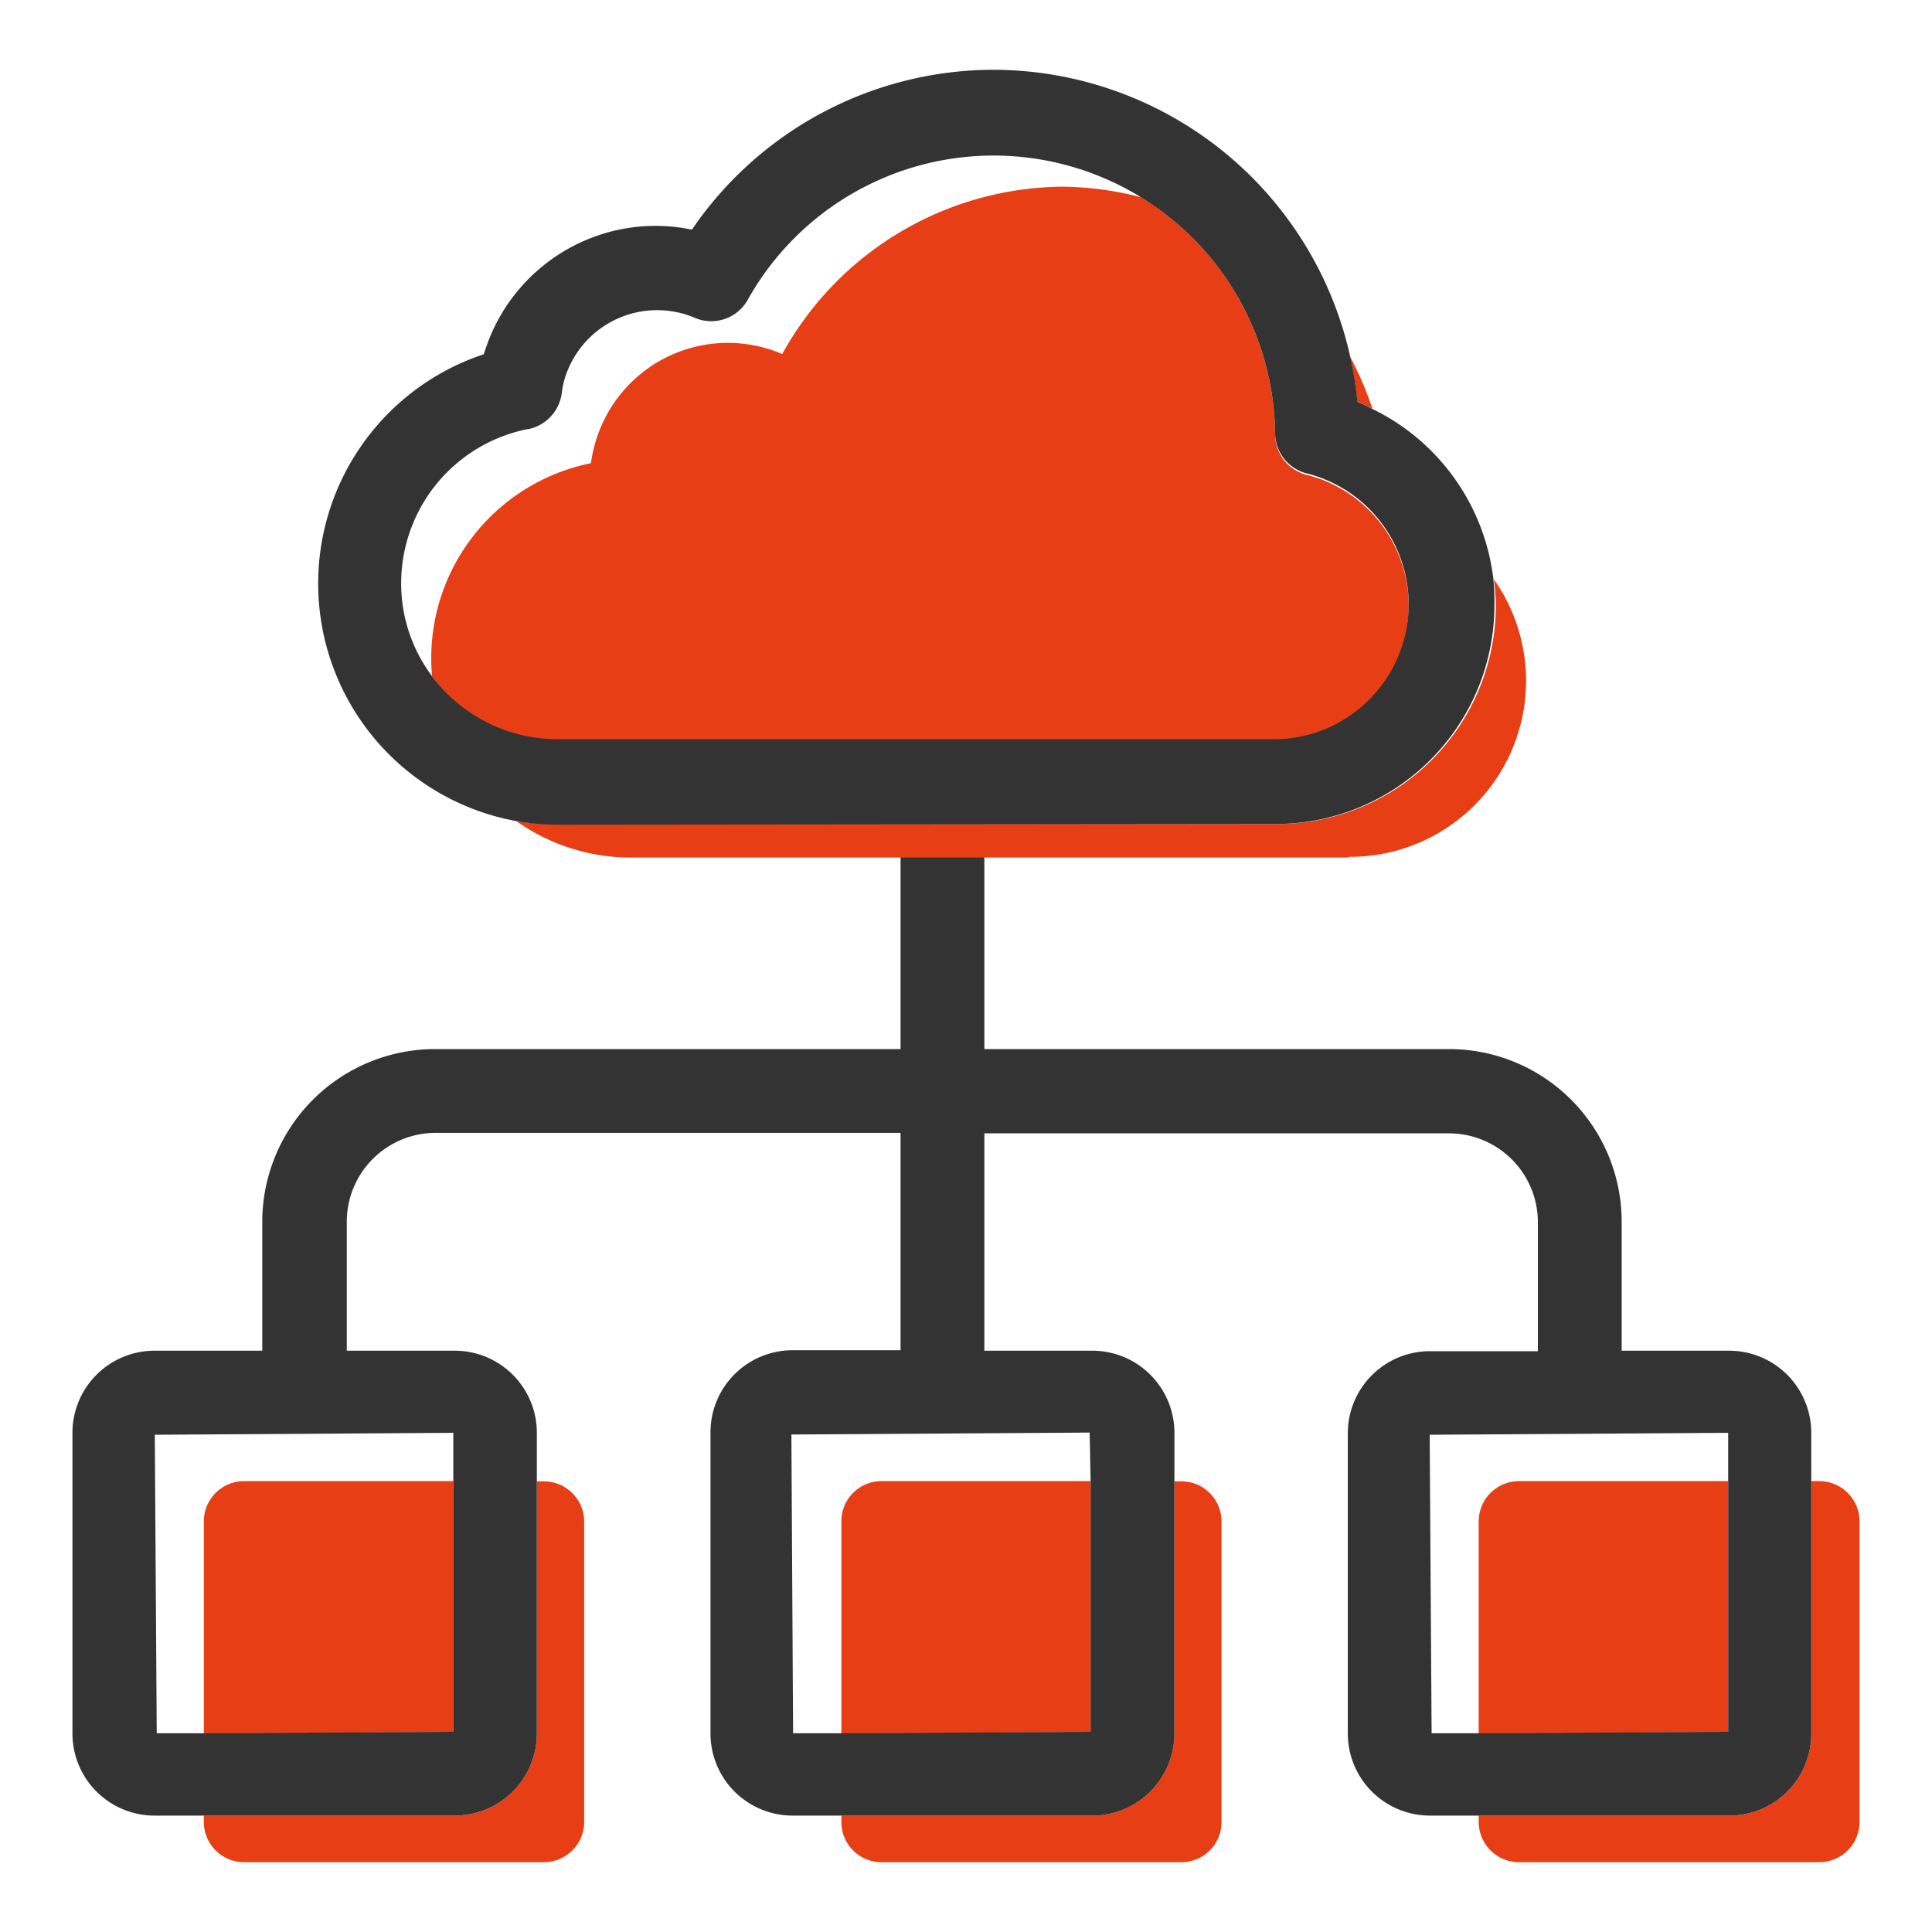
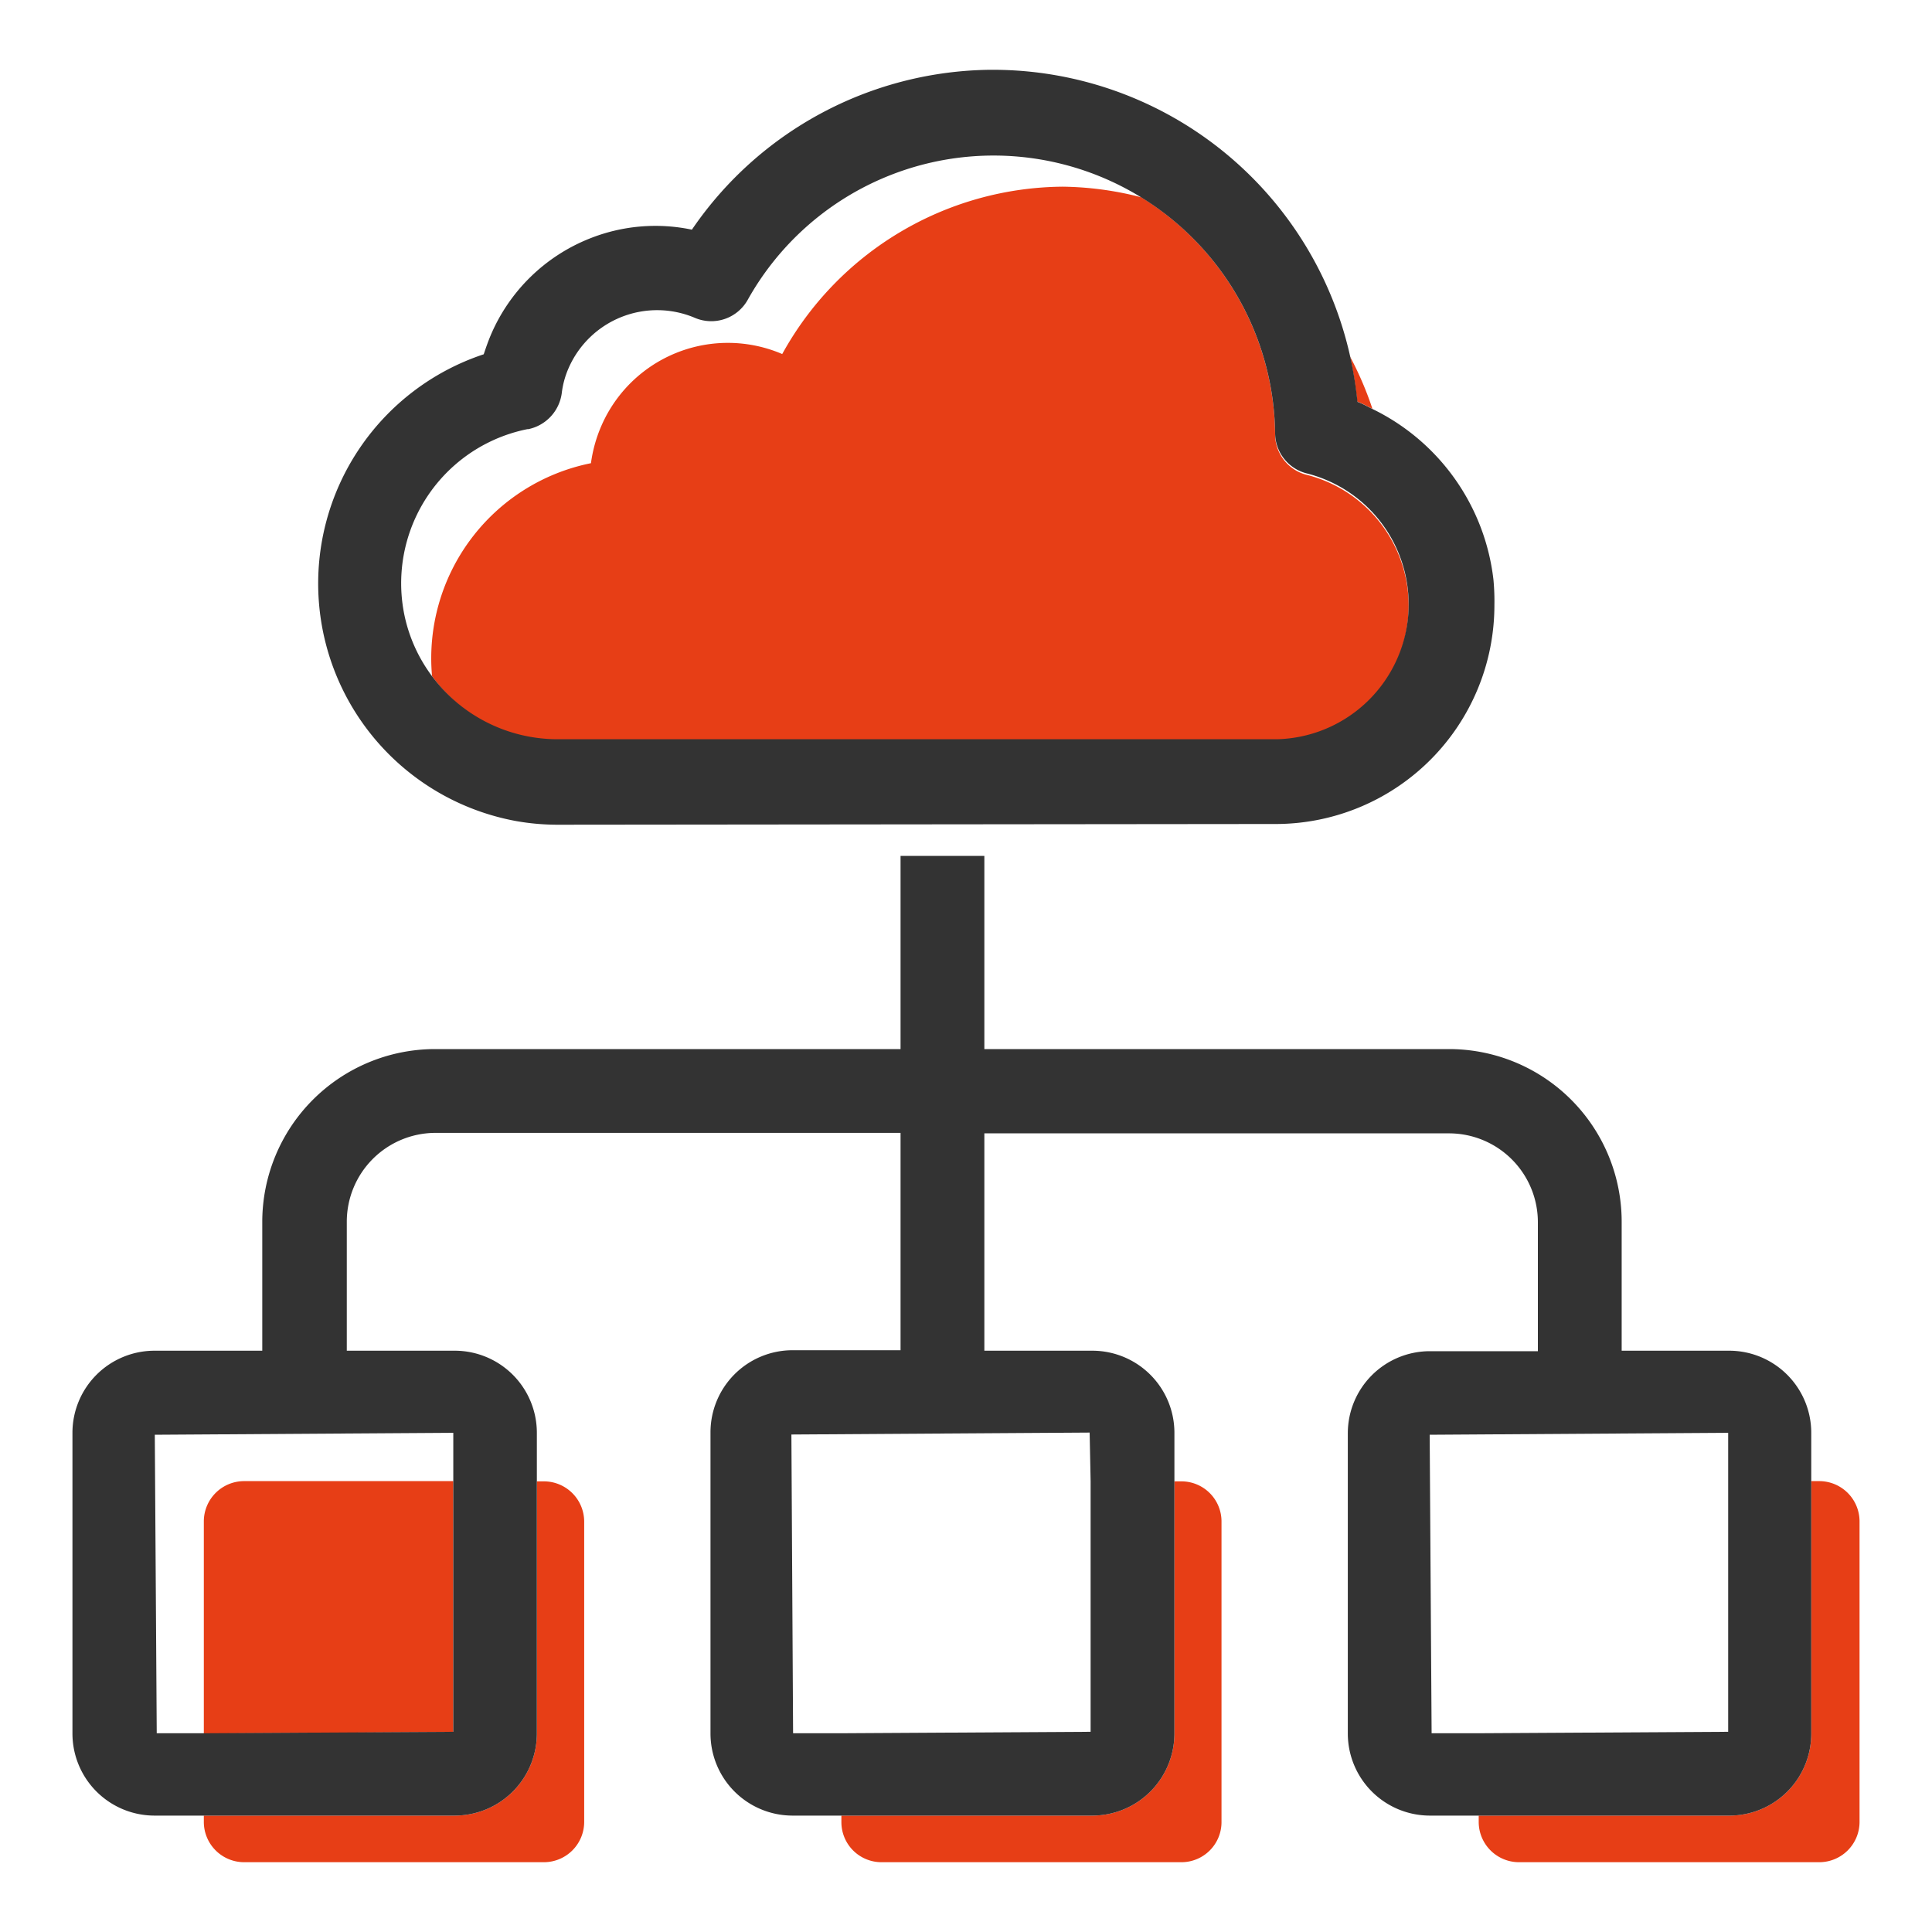
<svg xmlns="http://www.w3.org/2000/svg" id="Layer_1" data-name="Layer 1" viewBox="0 0 80 80">
  <defs>
    <style>.cls-1{fill:none;}.cls-2{fill:#e73e16;}.cls-3{fill:#333;}</style>
  </defs>
  <path class="cls-1" d="M32.88,71.78h2V63a1.66,1.66,0,0,1,1.65-1.66h8.67v-2l-12.35.08Z" />
  <path class="cls-1" d="M6.49,71.78H8.44V63a1.67,1.67,0,0,1,1.66-1.66h8.67v-2l-12.36.08Z" />
  <path class="cls-1" d="M24.47,19.16a5.83,5.83,0,0,1,.42-1.52,5.71,5.71,0,0,1,7.5-3A13.38,13.38,0,0,1,44,7.73a13.53,13.53,0,0,1,3.26.38A11.62,11.62,0,0,0,30.93,12.4a1.73,1.73,0,0,1-2.2.76,4,4,0,0,0-5.22,2.07,3.64,3.64,0,0,0-.29,1.06,1.76,1.76,0,0,1-1.38,1.48,6.51,6.51,0,0,0-5.1,7.64A6.41,6.41,0,0,0,17.89,28,8.24,8.24,0,0,1,24.47,19.16Z" />
  <path class="cls-1" d="M62.89,61.33h8.67v-2l-12.36.08.08,12.37h1.95V63A1.67,1.67,0,0,1,62.89,61.33Z" />
  <path class="cls-2" d="M18.84,75.18H8.44v.27a1.67,1.67,0,0,0,1.66,1.66H22.53a1.67,1.67,0,0,0,1.66-1.66V63a1.67,1.67,0,0,0-1.66-1.66h-.3V71.78A3.4,3.4,0,0,1,18.84,75.18Z" />
  <path class="cls-2" d="M8.44,63v8.78l10.33-.06V61.33H10.1A1.67,1.67,0,0,0,8.44,63Z" />
-   <path class="cls-2" d="M34.84,63v8.78l10.32-.06V61.33H36.49A1.66,1.66,0,0,0,34.84,63Z" />
  <path class="cls-2" d="M45.24,75.18H34.84v.27a1.66,1.66,0,0,0,1.65,1.66H48.93a1.66,1.66,0,0,0,1.65-1.66V63a1.66,1.66,0,0,0-1.65-1.66h-.3V71.78A3.4,3.4,0,0,1,45.24,75.18Z" />
  <path class="cls-2" d="M75.32,61.33H75V71.78a3.39,3.39,0,0,1-3.38,3.4H61.23v.27a1.67,1.67,0,0,0,1.66,1.66H75.32A1.67,1.67,0,0,0,77,75.45V63A1.67,1.67,0,0,0,75.32,61.33Z" />
-   <path class="cls-2" d="M62.89,61.33A1.67,1.67,0,0,0,61.23,63v8.78l10.33-.06V61.33Z" />
  <path class="cls-3" d="M75,71.78V59.33a3.4,3.4,0,0,0-3.38-3.4H67.15V50.59A7.15,7.15,0,0,0,60,43.44H40.76v-8H37.29v8H18a7.16,7.16,0,0,0-7.14,7.15v5.34H6.41A3.4,3.4,0,0,0,3,59.33V71.78a3.4,3.4,0,0,0,3.39,3.4H18.84a3.4,3.4,0,0,0,3.39-3.4V59.33a3.4,3.4,0,0,0-3.39-3.4H14.36V50.59A3.68,3.68,0,0,1,18,46.91H37.29v9H32.81a3.4,3.4,0,0,0-3.39,3.4V71.78a3.4,3.4,0,0,0,3.39,3.4H45.24a3.4,3.4,0,0,0,3.39-3.4V59.33a3.4,3.4,0,0,0-3.39-3.4H40.76v-9H60a3.68,3.68,0,0,1,3.68,3.68v5.34H59.2a3.4,3.4,0,0,0-3.39,3.4V71.78a3.4,3.4,0,0,0,3.39,3.4H71.64A3.39,3.39,0,0,0,75,71.78ZM18.77,61.33V71.71l-10.33.06H6.49L6.41,59.41l12.36-.08Zm26.39,0V71.71l-10.32.06h-2l-.07-12.37,12.35-.08ZM61.23,71.77H59.28L59.2,59.41l12.36-.08V71.71Z" />
  <path class="cls-2" d="M56.83,16.93a13.9,13.9,0,0,0-.93-2.17,16.2,16.2,0,0,1,.3,1.87C56.42,16.71,56.62,16.83,56.83,16.93Z" />
-   <path class="cls-2" d="M55.86,35.48a7.29,7.29,0,0,0,6-11.49,9.45,9.45,0,0,1,.08,1.07,9.06,9.06,0,0,1-9,9.06H23.11A9.85,9.85,0,0,1,21.38,34a8.2,8.2,0,0,0,4.7,1.51H55.86Z" />
  <path class="cls-2" d="M32.39,14.66a5.71,5.71,0,0,0-7.5,3,5.83,5.83,0,0,0-.42,1.52A8.24,8.24,0,0,0,17.89,28a6.48,6.48,0,0,0,5.22,2.67H52.88a5.59,5.59,0,0,0,1.26-11,1.73,1.73,0,0,1-1.34-1.67,11.68,11.68,0,0,0-5.54-9.83A13.53,13.53,0,0,0,44,7.73,13.38,13.38,0,0,0,32.39,14.66Z" />
  <path class="cls-3" d="M52.88,34.12a9.06,9.06,0,0,0,9-9.06A9.45,9.45,0,0,0,61.84,24a9,9,0,0,0-5-7.06c-.21-.1-.41-.22-.63-.3a16.2,16.2,0,0,0-.3-1.87A15.16,15.16,0,0,0,41.14,2.89H41A15.14,15.14,0,0,0,28.65,9.51a7.34,7.34,0,0,0-4.24.37,7.43,7.43,0,0,0-4.09,4c-.11.26-.2.52-.29.79A10,10,0,0,0,21.38,34a9.85,9.85,0,0,0,1.73.15Zm-31-16.35a1.76,1.76,0,0,0,1.38-1.48,3.64,3.64,0,0,1,.29-1.06,4,4,0,0,1,5.22-2.07,1.73,1.73,0,0,0,2.2-.76A11.66,11.66,0,0,1,52.8,17.94a1.73,1.73,0,0,0,1.34,1.67,5.59,5.59,0,0,1-1.26,11H23.11A6.48,6.48,0,0,1,17.89,28a6.41,6.41,0,0,1-1.15-2.56A6.51,6.51,0,0,1,21.84,17.77Z" />
</svg>